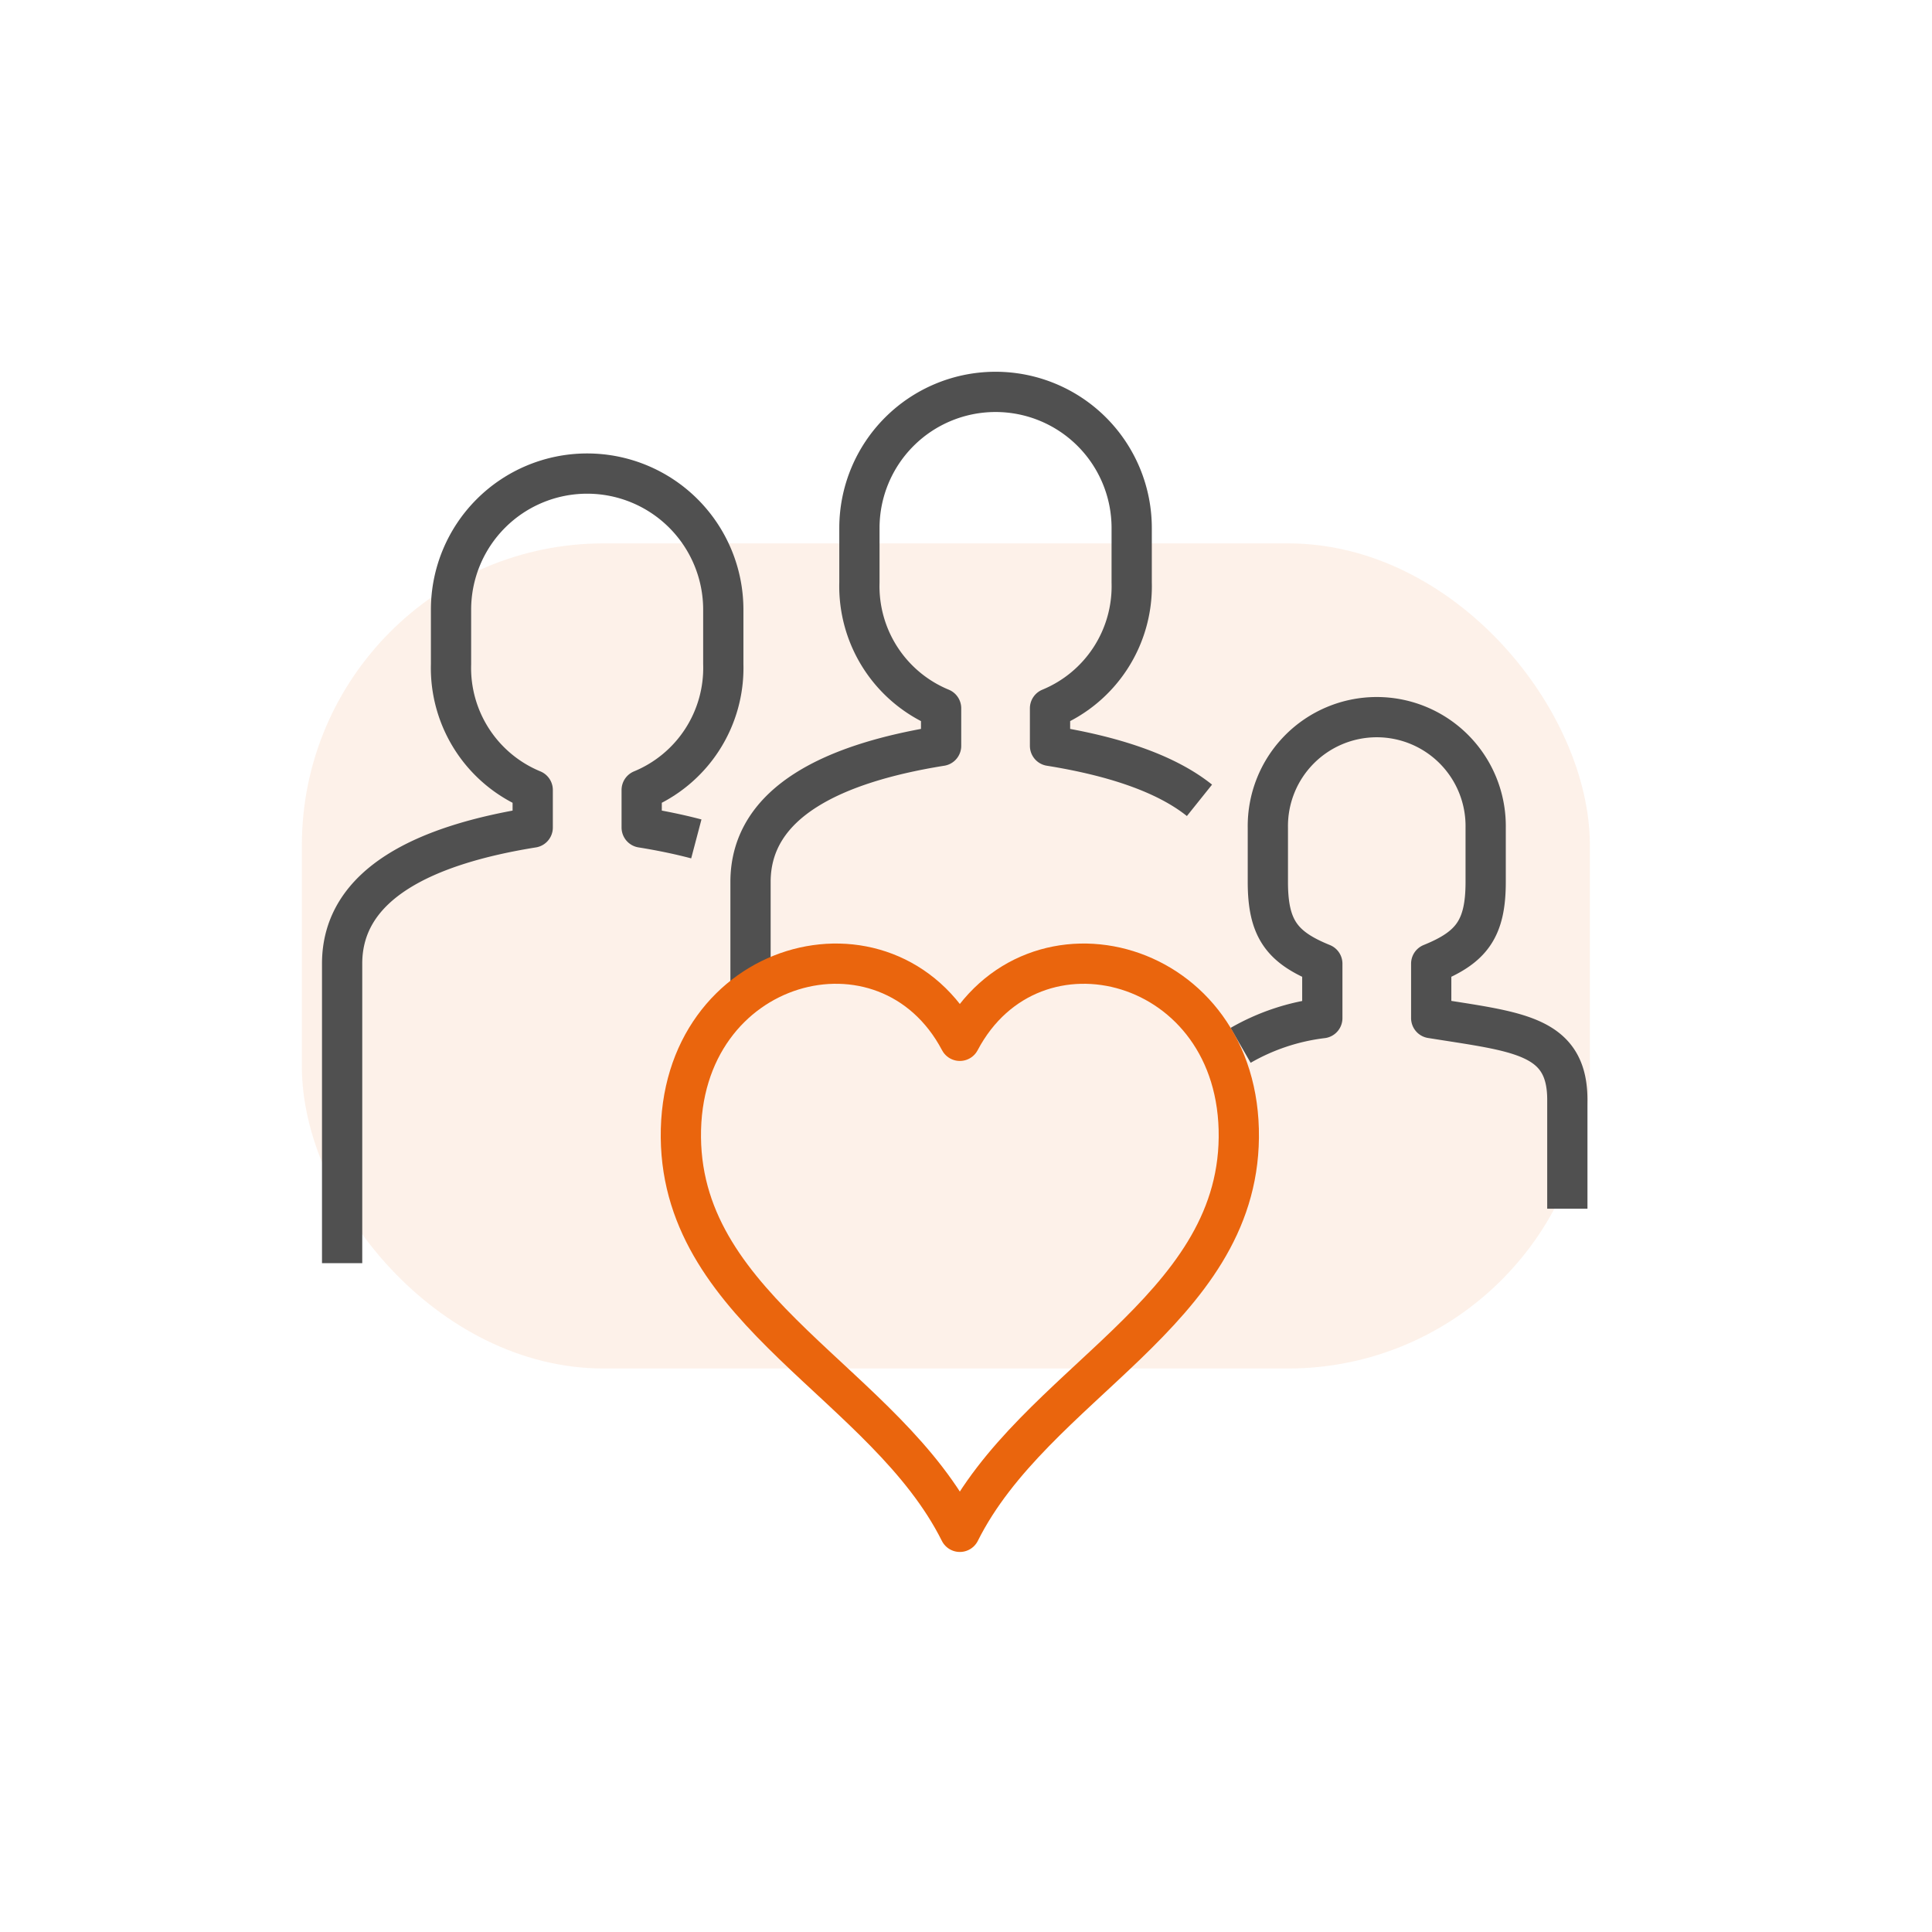
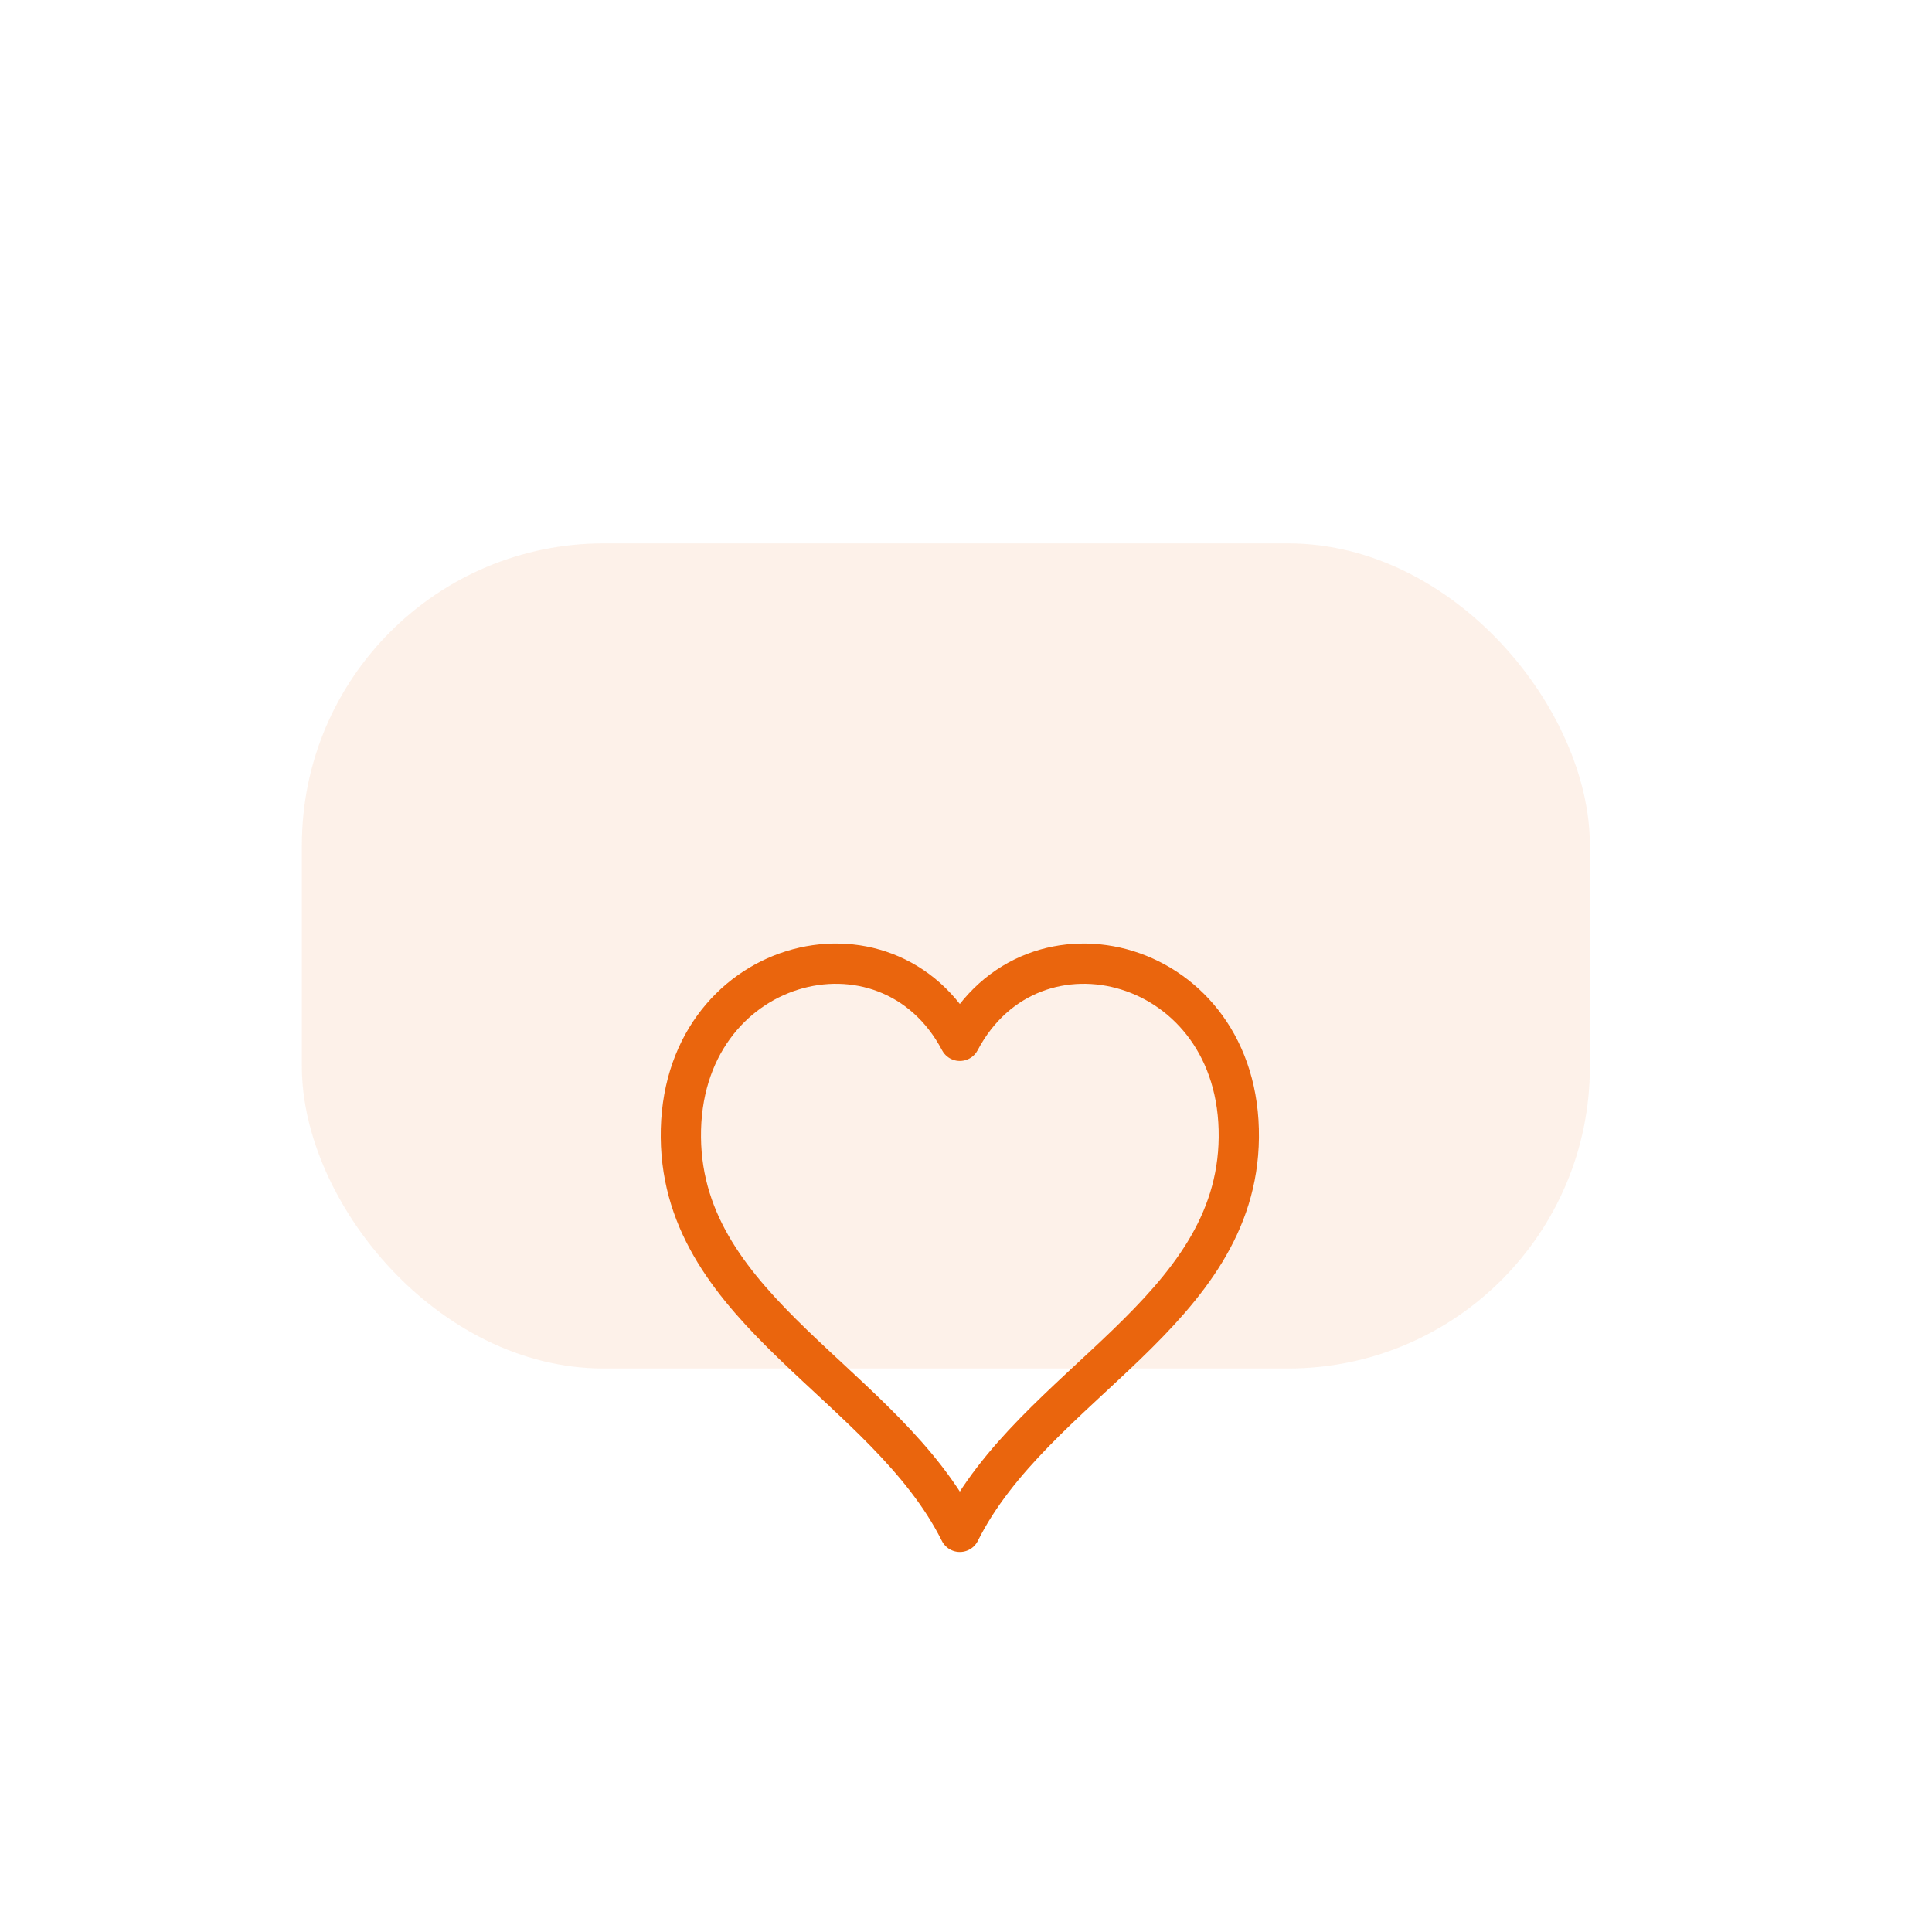
<svg xmlns="http://www.w3.org/2000/svg" width="96" height="96" viewBox="0 0 96 96">
  <defs>
    <style>.a{fill:rgba(255,255,255,0);}.b{fill:#ea650d;opacity:0.09;}.c,.d{fill:none;stroke-linejoin:round;stroke-width:2px;}.c{stroke:#505050;}.d{stroke:#ea650d;stroke-linecap:round;}</style>
  </defs>
-   <rect class="a" width="96" height="96" />
  <g transform="translate(15 19.473)">
    <rect class="b" width="64" height="41" rx="15" transform="translate(0 7.527)" />
    <g transform="translate(2)">
-       <path class="c" d="M86.308,71.295c-1.728-1.384-4.4-2.221-7.426-2.707V66.722A6.559,6.559,0,0,0,82.94,60.47V57.764a6.764,6.764,0,1,0-13.529,0V60.47a6.559,6.559,0,0,0,4.059,6.252v1.866C68.2,69.434,64,71.345,64,75.352v5.412" transform="translate(-43.707 -51)" />
-       <path class="c" d="M66.6,72.153c-.859-.227-1.77-.414-2.715-.566V69.722A6.559,6.559,0,0,0,67.94,63.47V60.764a6.764,6.764,0,0,0-13.529,0V63.47a6.559,6.559,0,0,0,4.059,6.252v1.866C53.2,72.434,49,74.345,49,78.352V93.234" transform="translate(-49 -49.941)" />
-       <path class="c" d="M98.235,87.352V81.94c0-3.243-2.5-3.373-6.764-4.059V75.176c1.994-.808,2.706-1.722,2.706-4.059V68.412a5.412,5.412,0,1,0-10.823,0v2.706c0,2.336.712,3.251,2.706,4.059v2.706A10.705,10.705,0,0,0,82,79.235" transform="translate(-37.355 -46.765)" />
      <path class="d" d="M1598.57,700.336c-3.605-6.828-13.954-4.117-13.862,4.807.09,8.68,10.179,12.226,13.862,19.591,3.683-7.366,13.773-10.911,13.862-19.591C1612.524,696.219,1602.177,693.508,1598.57,700.336Z" transform="translate(-1567.876 -668.091)" />
    </g>
  </g>
</svg>